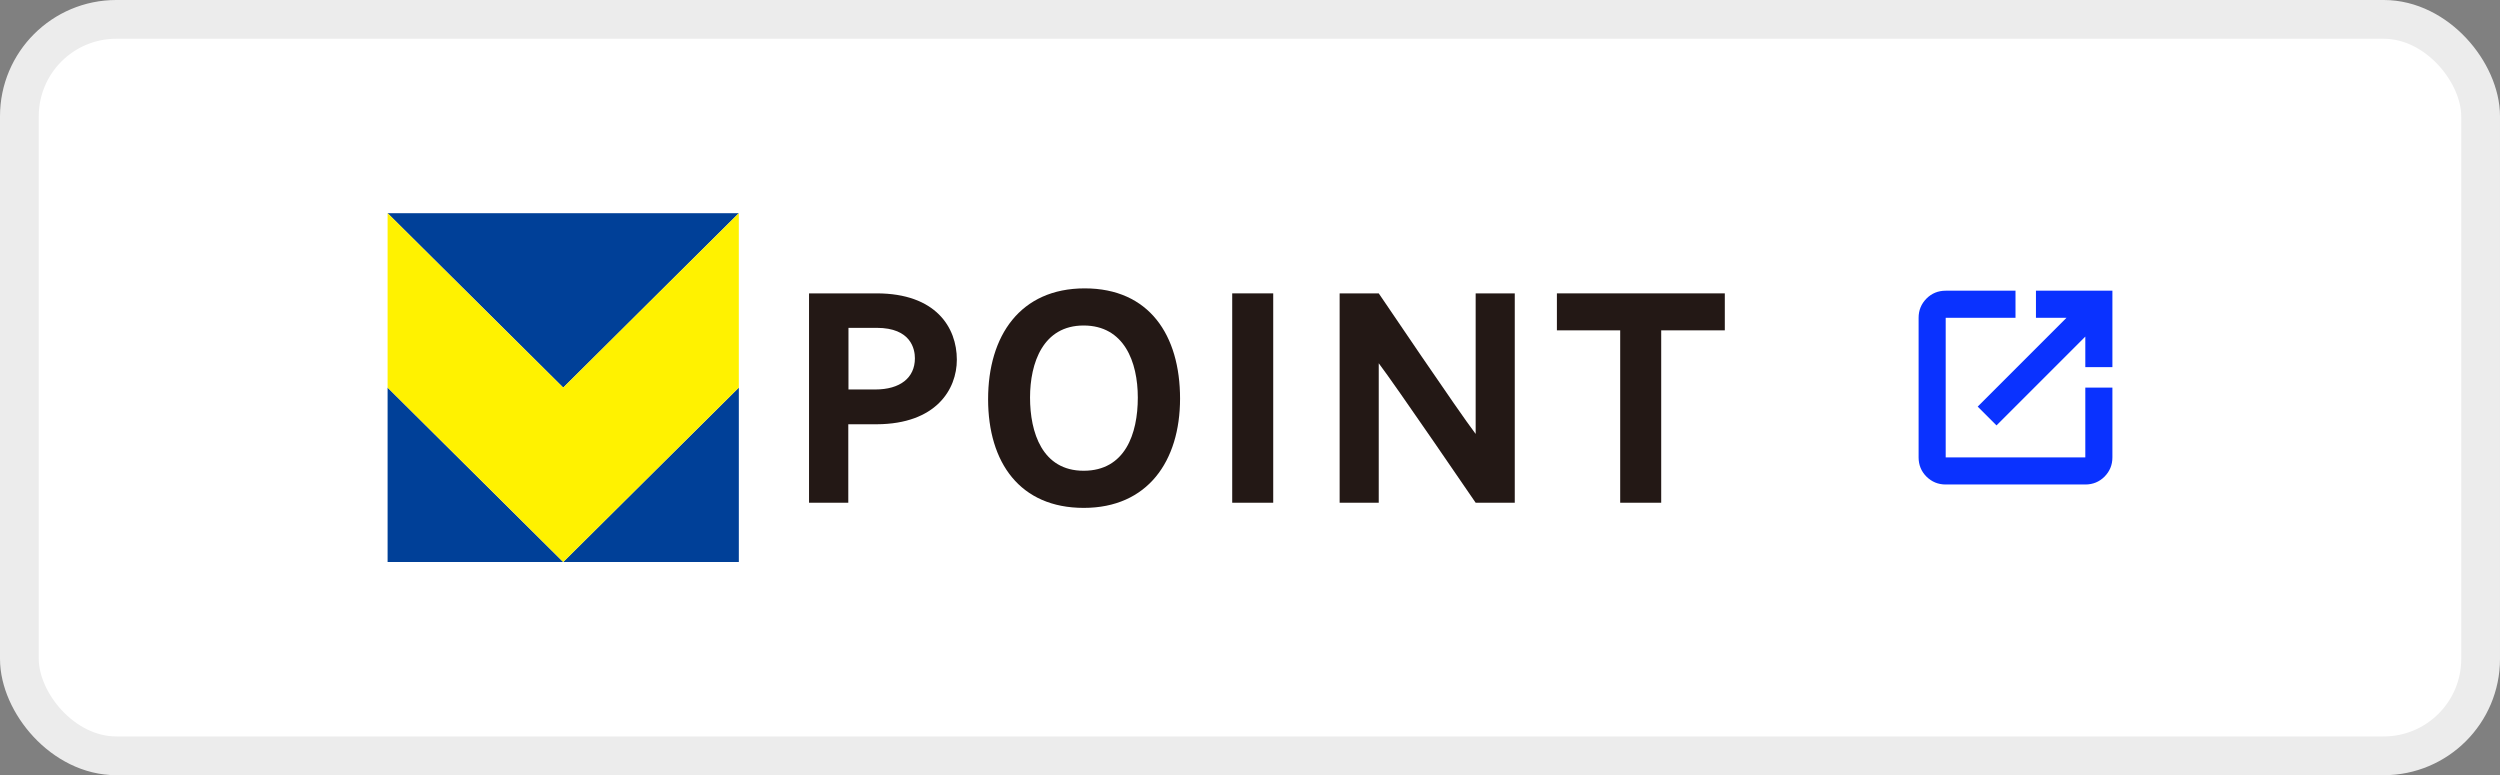
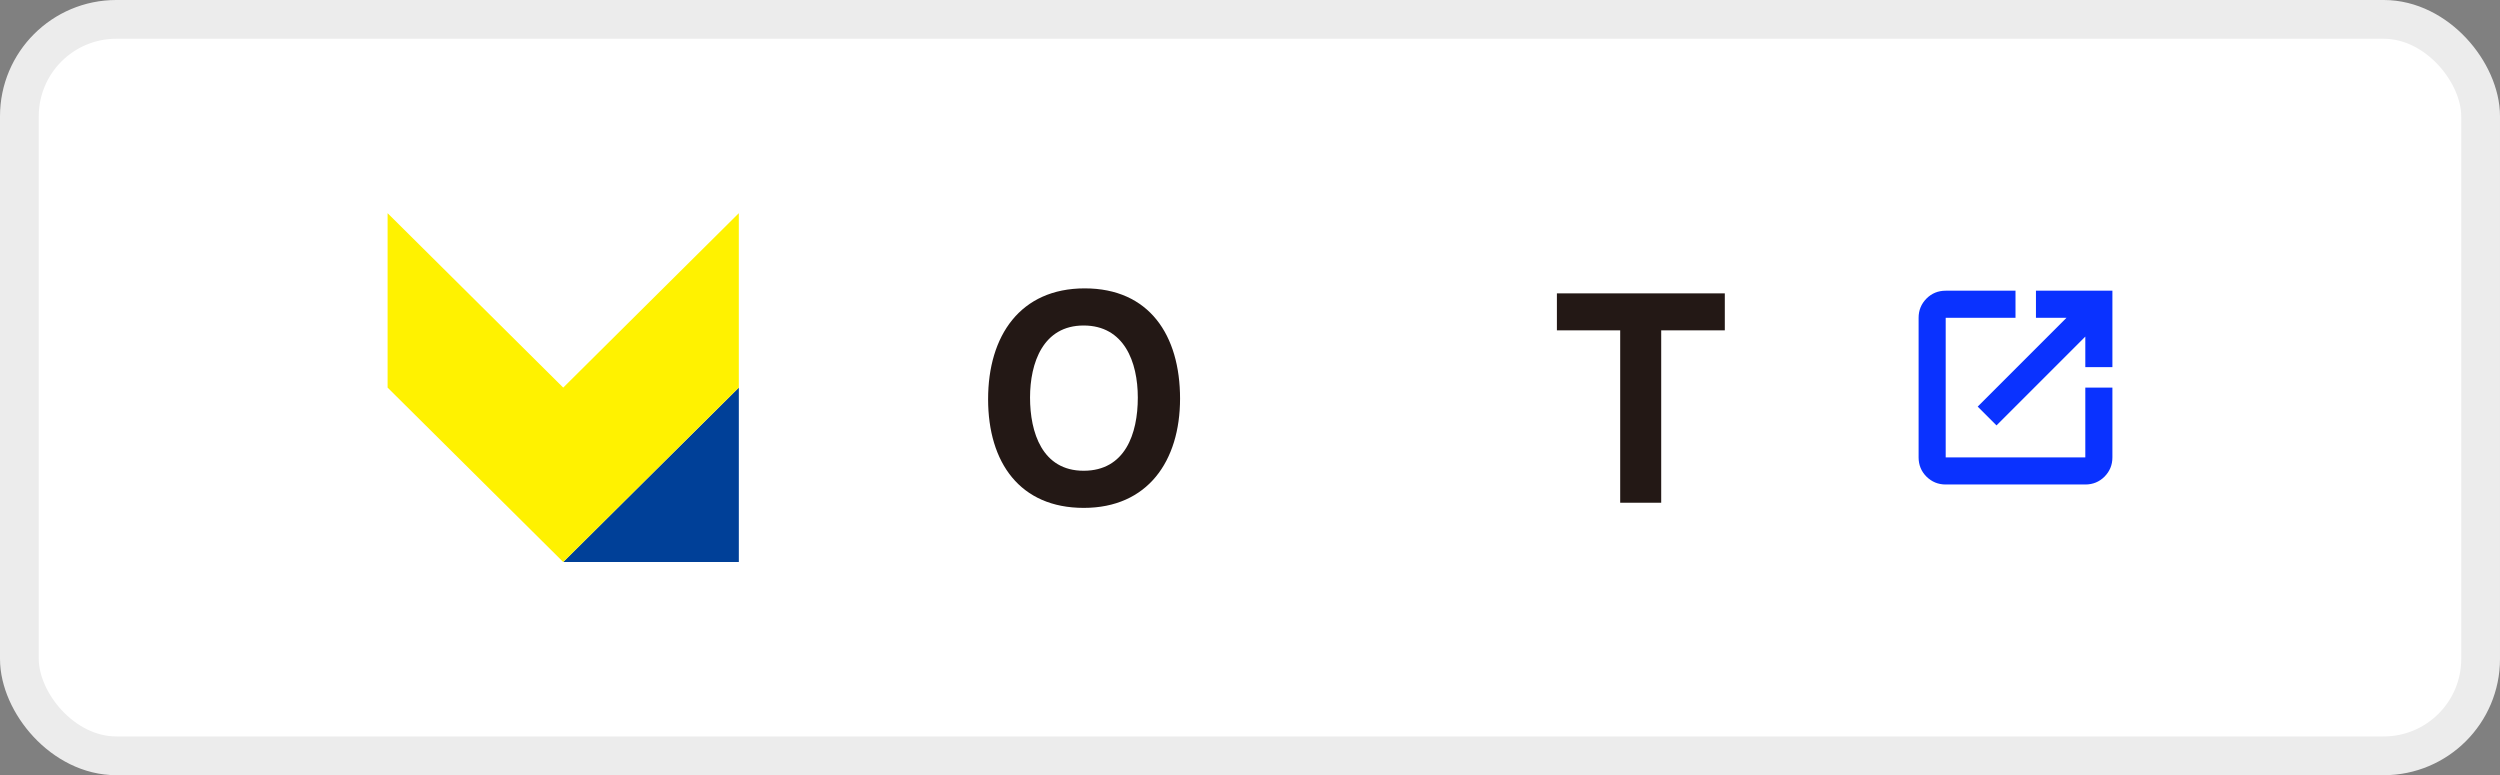
<svg xmlns="http://www.w3.org/2000/svg" width="129" height="40" viewBox="0 0 129 40" fill="none">
  <rect x="0" y="0" width="129" height="40" fill="#808080" stroke="none" />
  <rect x="1" y="1" width="127" height="38" rx="5" fill="white" stroke="#ECECEC" stroke-width="2" />
-   <path d="M20 29H29.062L20 20V29Z" fill="#004098" />
  <path d="M38.124 29V20L29.062 29H38.124Z" fill="#004098" />
-   <path d="M38.123 11H20L29.062 20L38.123 11Z" fill="#004098" />
  <path d="M29.062 20L20 11V20L29.062 29L38.123 20V11L29.062 20Z" fill="#FFF200" />
-   <path d="M45.231 15.138C48.295 15.138 49.373 16.901 49.373 18.559C49.373 20.097 48.295 21.876 45.248 21.892H43.772V25.941H41.746V15.138H45.231ZM45.166 20.097C46.439 20.097 47.209 19.501 47.209 18.487C47.209 18.02 47.014 16.917 45.239 16.917H43.781V20.097H45.175H45.166Z" fill="#231815" />
  <path d="M60.891 20.564C60.891 23.8 59.213 26.207 55.922 26.207C52.632 26.207 50.986 23.872 50.986 20.596C50.986 17.319 52.648 14.88 55.971 14.88C59.294 14.88 60.891 17.287 60.891 20.572M58.711 20.515C58.711 18.672 58.005 16.796 55.914 16.796C53.823 16.796 53.15 18.72 53.15 20.515C53.15 22.31 53.775 24.291 55.914 24.291C58.054 24.291 58.711 22.391 58.711 20.515Z" fill="#231815" />
-   <path d="M65.698 15.138H63.582V25.941H65.698V15.138Z" fill="#231815" />
-   <path d="M76.144 25.941C76.144 25.941 71.978 19.839 71.143 18.744V25.941H69.125V15.138H71.143C71.143 15.138 75.309 21.304 76.144 22.391V15.138H78.162V25.941H76.144Z" fill="#231815" />
  <path d="M85.718 17.046V25.941H83.602V17.046H80.336V15.138H89V17.046H85.718Z" fill="#231815" />
-   <path d="M100.398 25C100.007 25 99.68 24.863 99.406 24.594C99.137 24.325 99 23.993 99 23.602V16.398C99 16.007 99.137 15.68 99.406 15.406C99.675 15.137 100.007 15 100.398 15H104V16.398H100.398V23.602H107.602V20H109V23.602C109 23.993 108.863 24.32 108.594 24.594C108.325 24.863 107.993 25 107.602 25H100.398ZM103.019 21.951L102.049 20.981L106.632 16.398H105.055V15H109V18.945H107.602V17.368L103.019 21.951Z" fill="#0A32FF" />
+   <path d="M100.398 25C100.007 25 99.68 24.863 99.406 24.594C99.137 24.325 99 23.993 99 23.602V16.398C99 16.007 99.137 15.68 99.406 15.406C99.675 15.137 100.007 15 100.398 15H104V16.398H100.398V23.602H107.602V20H109V23.602C109 23.993 108.863 24.32 108.594 24.594C108.325 24.863 107.993 25 107.602 25ZM103.019 21.951L102.049 20.981L106.632 16.398H105.055V15H109V18.945H107.602V17.368L103.019 21.951Z" fill="#0A32FF" />
</svg>